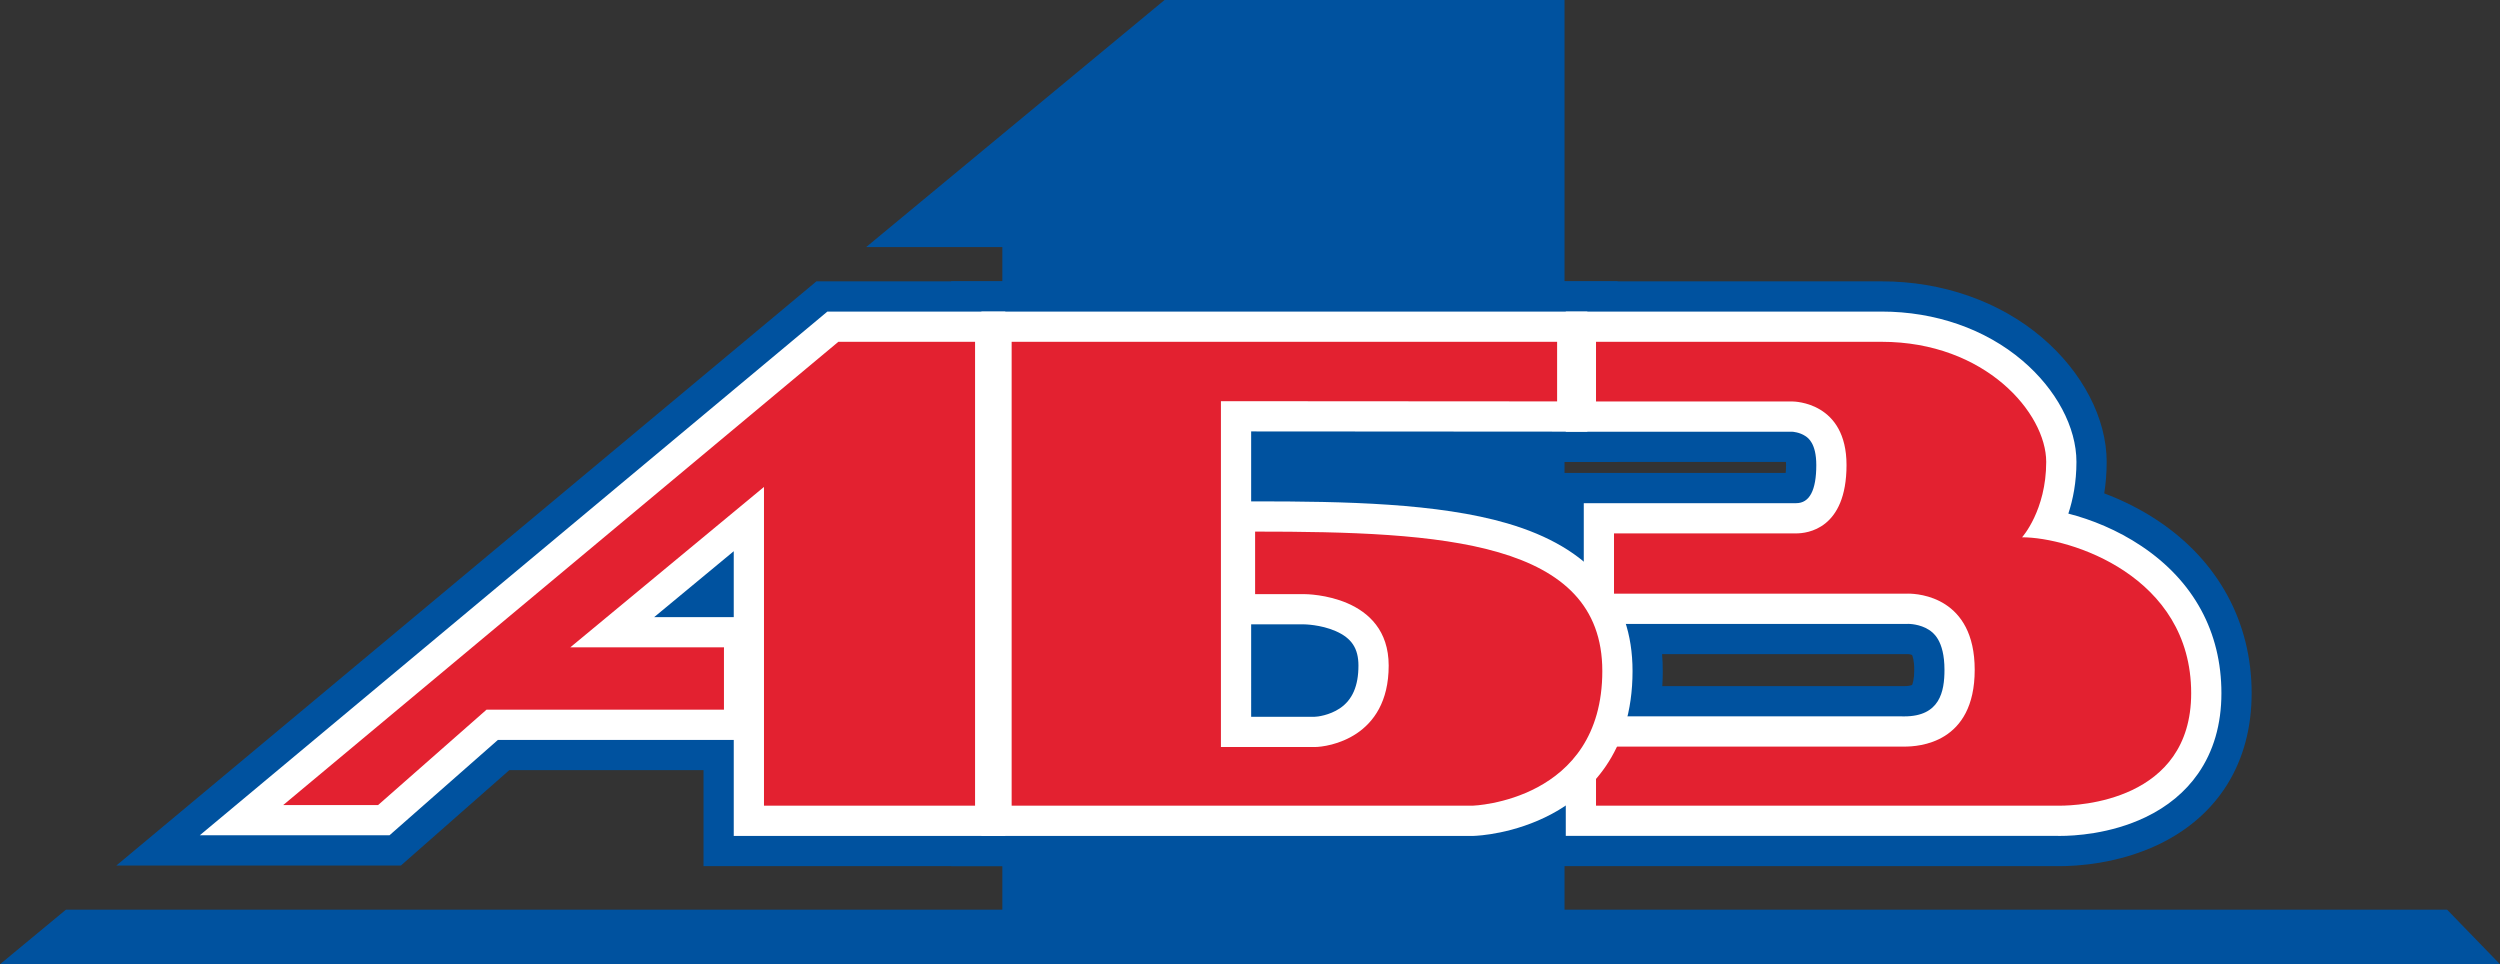
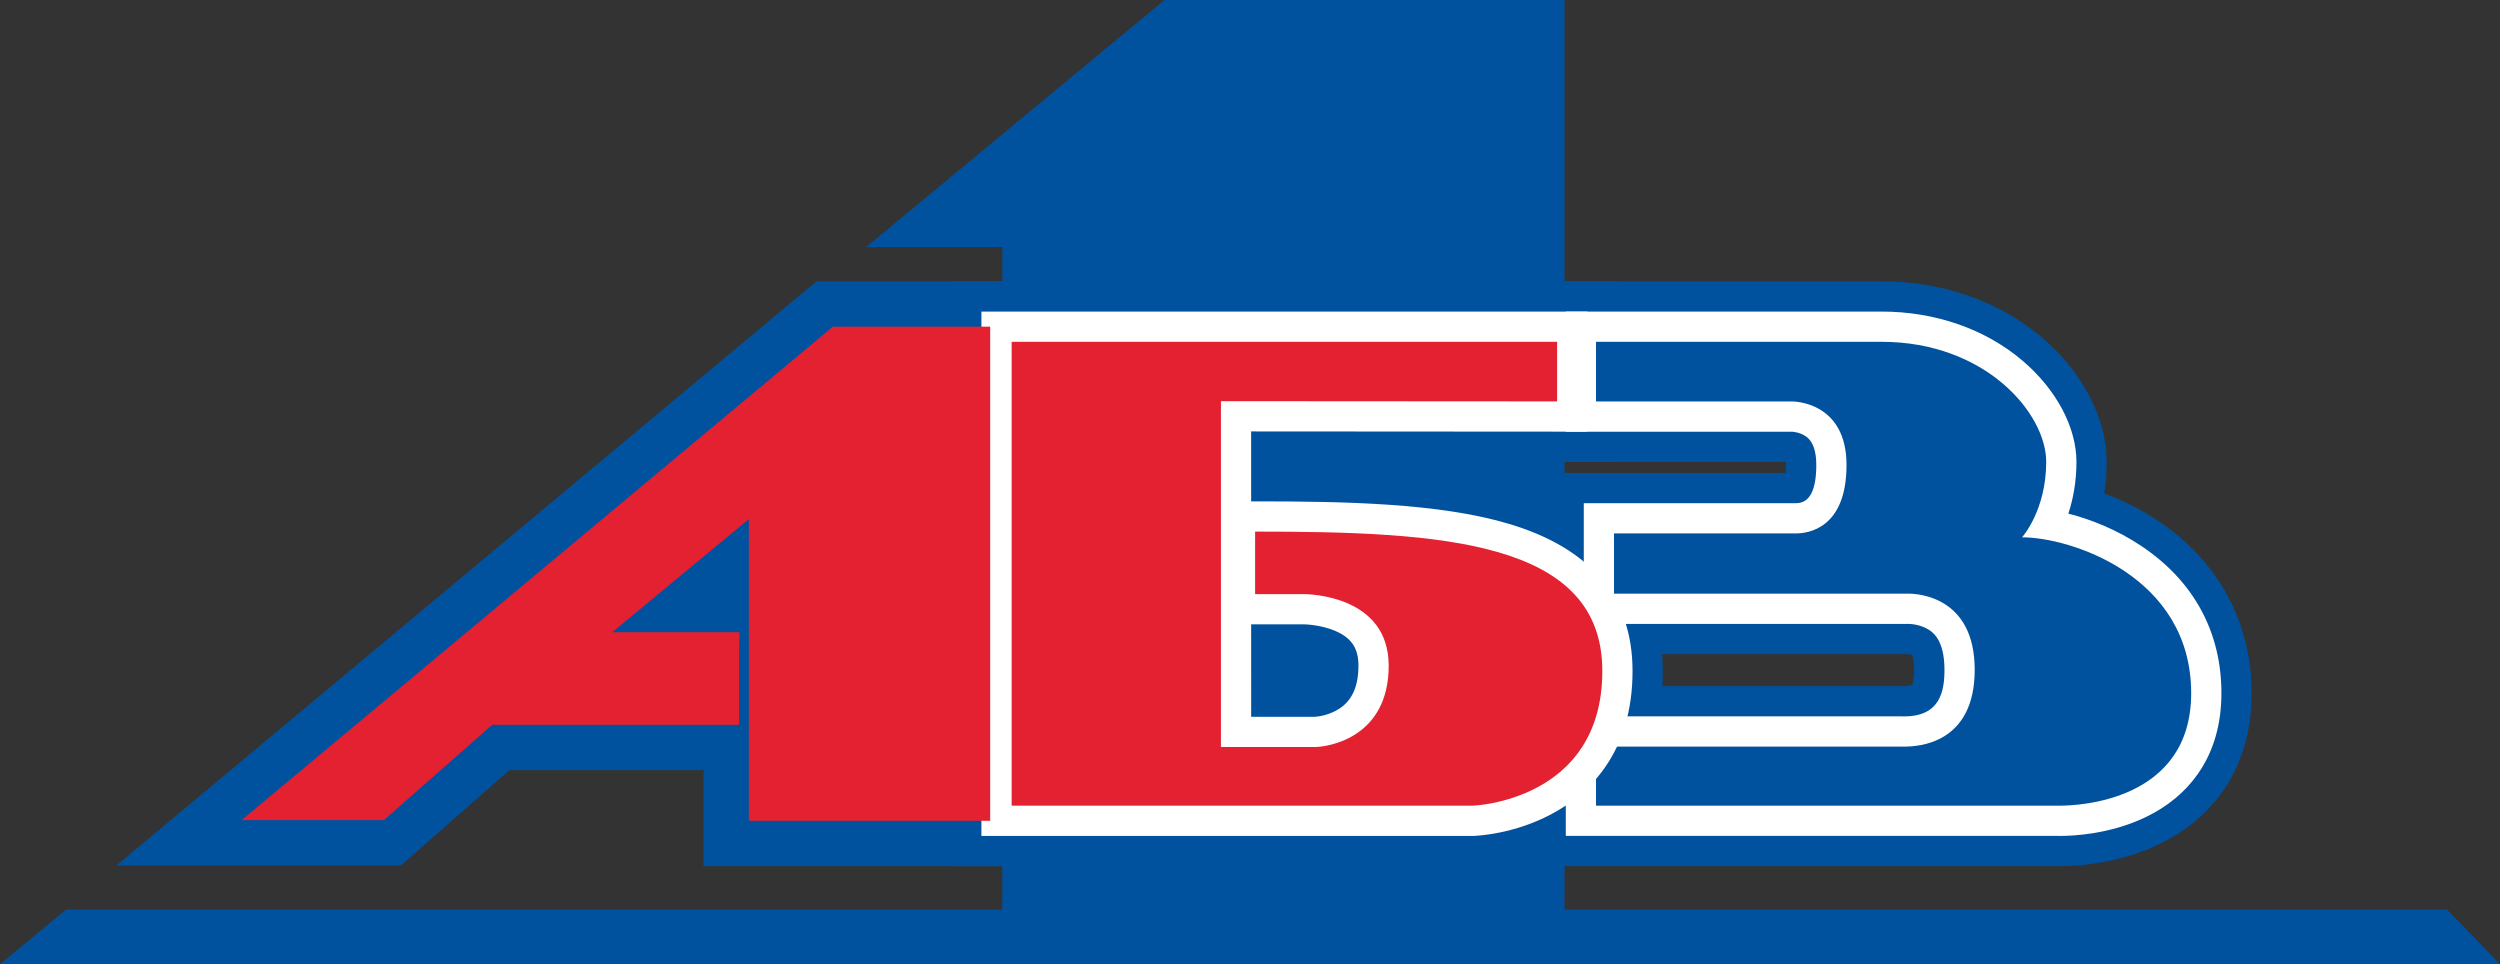
<svg xmlns="http://www.w3.org/2000/svg" version="1.1" x="0px" y="0px" viewBox="0 0 826.91 318.94" enable-background="new 0 0 826.91 318.94" xml:space="preserve">
  <rect x="0" y="0" width="826.91" height="318.94" fill="#333333" stroke="none" />
  <g id="Слой_2">
    <polygon fill="#00529f" points="826.91,318.94 0,318.94 21.8,300.89 331.54,300.89    331.54,81.72 286.5,81.72 331.54,44.42 385.19,0 517.49,0 517.49,300.89    809.42,300.89  " />
  </g>
  <g id="Слой_1">
</g>
  <g id="Слой_3">
    <g>
      <path fill="#00529f" d="M681.333,276.49c-0.432,0-0.752-0.006-0.949-0.011H517.905v-39.537    h111.058l0.917,0.008c11.771,0,13.281-8.228,13.281-15.396    c0-9.895-3.877-12.411-5.151-13.238c-2.942-1.909-6.496-1.965-6.892-1.965    l-0.411,0.036l-0.157-0.023H523.855v-39.934h70.248    c4.42,0,6.661-4.243,6.661-12.611c0-7.148-2.699-10.857-8.025-11.024h-74.834    v-39.736h104.462c41.496,0,64.446,29.398,64.446,49.719    c0,6.721-1.143,12.444-2.681,17.104c7.611,1.958,16.167,5.372,24.178,10.734    c17.307,11.585,26.454,28.416,26.454,48.674c0,18.715-8.938,33.29-25.165,41.04    c-11.645,5.561-23.646,6.161-28.266,6.161    C681.333,276.49,681.333,276.49,681.333,276.49z" />
      <path fill="#00529f" d="M622.367,113.057c34.364,0,54.446,23.653,54.446,39.719    c0,16.066-7.983,24.942-7.983,24.942c15.868,0,55.934,12.694,55.934,51.57    c0,35.775-37.455,37.201-43.431,37.201c-0.518,0-0.8-0.011-0.8-0.011H527.904    v-19.537c0,0,98.876,0,101.058,0c0.179,0,0.493,0.008,0.917,0.008    c4.736,0,23.282-1.003,23.282-25.396c0-24.066-18.537-25.203-22.043-25.203    c-0.366,0-0.569,0.012-0.569,0.012h-96.694v-19.934c0,0,56.678,0,60.248,0    s16.661-1.339,16.661-22.612c0-20.788-17.19-21.025-17.972-21.025    c-0.018,0-0.028,0-0.028,0h-64.859v-19.736    C527.904,113.057,588.003,113.057,622.367,113.057 M622.367,93.057h-94.463h-20v20v19.736    v20h20h62.826c0.02,0.293,0.033,0.633,0.033,1.025    c0,1.06-0.053,1.922-0.127,2.612h-56.782h-20v20v19.934v20h20h96.694h0.743    c0.368,0.039,0.865,0.156,1.144,0.275c0.189,0.395,0.725,1.792,0.725,4.915    c0,3.103-0.508,4.556-0.713,5.014c-0.376,0.15-1.241,0.383-2.569,0.383    c-0.148,0-0.272-0.002-0.37-0.003c-0.222-0.003-0.406-0.005-0.547-0.005H527.904    h-20v20v19.537v20h20h152.35c0.26,0.006,0.623,0.011,1.078,0.011    c5.301,0,19.086-0.695,32.575-7.137c19.898-9.502,30.856-27.282,30.856-50.064    c0-23.411-10.971-43.648-30.891-56.984c-5.825-3.899-11.933-6.888-17.863-9.114    c0.506-3.214,0.804-6.688,0.804-10.415c0-14.365-7.993-29.737-21.381-41.121    C661.328,99.662,642.482,93.057,622.367,93.057L622.367,93.057z" />
    </g>
    <g>
      <path fill="#00529f" d="M324.615,276.49V103.057h200.421v39.717l-111.198-0.074v23.134h1.306    c29.622,0,60.465,0.562,83.436,7.282c27.476,8.038,41.407,24.468,41.407,48.833    c0,27.231-14.518,40.731-26.696,47.261c-12.413,6.655-24.484,7.23-25.82,7.274    l-0.163,0.005H324.615z M434.781,237.09c0.891,0,4.924-0.474,8.38-2.789    c4.148-2.779,6.165-7.403,6.165-14.137c0-12.97-15.05-13.648-18.067-13.652    h-17.42v30.578H434.781z" />
      <path fill="#00529f" d="M515.037,113.057v19.711l-111.198-0.074v114.397c0,0,26.479,0,30.942,0    c4.463,0,24.545-2.975,24.545-26.926c0-23.37-26.77-23.653-28.067-23.653    c-0.032,0-0.049,0-0.049,0h-16.066v-20.678    c61.884,0,114.843,2.975,114.843,46.116c0,43.14-42.843,44.54-42.843,44.54    H334.615V113.057H515.037 M535.037,93.057h-20H334.615h-20v20V266.49v20h20h152.529h0.327    l0.326-0.011c1.575-0.051,15.802-0.726,30.219-8.455    c20.617-11.053,31.971-30.968,31.971-56.074c0-15.535-4.923-28.677-14.631-39.063    c-8.165-8.734-19.276-15.069-33.968-19.368    c-21.932-6.416-49.938-7.513-77.55-7.664v-3.148l91.185,0.061l20.013,0.013    v-20.013v-19.711V93.057L535.037,93.057z M423.838,216.512h7.364    c2.651,0.053,6.846,1.08,7.976,2.188c0.057,0.195,0.148,0.674,0.148,1.465    c0,2.06-0.267,4.72-1.541,5.693c-1.006,0.769-2.603,1.152-3.297,1.232h-10.649    V216.512L423.838,216.512z" />
    </g>
    <g>
-       <path fill="#00529f" d="M242.698,276.49v-31.746h-78.013l-35.851,31.537H66.081    l207.588-173.223h58.847V276.49H242.698z M242.698,204.116v-21.793l-26.314,21.793    H242.698z" />
+       <path fill="#00529f" d="M242.698,276.49v-31.746h-78.013l-35.851,31.537H66.081    l207.588-173.223h58.847V276.49H242.698z M242.698,204.116v-21.793H242.698z" />
      <path fill="#00529f" d="M322.516,113.057V266.49h-69.818V161.057l-64.066,53.058h50.845    l-0.019,0.843v19.785h-78.545l-35.851,31.537H93.673l183.62-153.223H322.516     M342.516,93.057h-20h-45.223h-7.249l-5.565,4.644L80.859,250.925l-42.37,35.356    h55.184h31.388h7.545l5.665-4.983l30.186-26.554h64.24v11.746v20h20h69.818h20v-20    V113.057V93.057L342.516,93.057z" />
    </g>
    <g>
-       <path fill="#e32130" d="M681.333,271.49c-0.431,0-0.729-0.007-0.88-0.011H522.905v-29.537    l106.398,0.003l0.576,0.005c8.34,0,18.281-3.538,18.281-20.396    c0-18.234-11.919-20.203-17.043-20.203c-0.153,0-0.414,0.011-0.414,0.011    l-101.849,0.002v-29.934h65.248c4.355,0,11.661-2.288,11.661-17.611    c0-15.197-10.809-16.016-12.975-16.025h-69.885v-29.735h99.462    c16.559,0,31.953,5.336,43.349,15.025c10.08,8.571,16.098,19.671,16.098,29.694    c0,8.913-2.234,15.894-4.51,20.691c21.848,3.636,52.461,20.709,52.461,55.82    c0,16.924-7.718,29.555-22.32,36.528c-11.022,5.264-22.771,5.673-26.11,5.673    C681.333,271.49,681.333,271.49,681.333,271.49z" />
      <path fill="#FFFFFF" d="M622.367,113.057c34.364,0,54.446,23.653,54.446,39.719    c0,16.066-7.983,24.942-7.983,24.942c15.868,0,55.934,12.694,55.934,51.57    c0,35.775-37.455,37.201-43.431,37.201c-0.518,0-0.8-0.011-0.8-0.011H527.904    v-19.537c0,0,98.876,0,101.058,0c0.179,0,0.493,0.008,0.917,0.008    c4.736,0,23.282-1.003,23.282-25.396c0-24.066-18.538-25.202-22.043-25.202    c-0.366,0-0.569,0.012-0.569,0.012h-96.694v-19.934c0,0,56.678,0,60.248,0    s16.661-1.339,16.661-22.612c0-20.788-17.19-21.025-17.972-21.025    c-0.018,0-0.028,0-0.028,0h-64.859V113.057    C527.904,113.057,588.003,113.057,622.367,113.057 M622.367,103.057h-94.463h-10v10v19.736v10    h10h64.826c0.243,0.012,2.484,0.152,4.419,1.434    c0.894,0.592,3.615,2.395,3.615,9.591c0,8.368-2.241,12.612-6.661,12.612h-60.248    h-10v10v19.934v10h10h96.694h0.455l0.102-0.012l0.011-0    c0.396,0,3.95,0.055,6.892,1.965c1.274,0.827,5.151,3.344,5.151,13.238    c0,7.168-1.51,15.396-13.282,15.396c-0.203,0-0.373-0.003-0.507-0.004    c-0.166-0.002-0.304-0.004-0.41-0.004H527.904h-10v10v19.537v10h10h152.478    c0.197,0.005,0.518,0.011,0.95,0.011c4.62,0,16.622-0.6,28.266-6.161    c7.326-3.499,13.187-8.347,17.42-14.411c5.14-7.363,7.746-16.323,7.746-26.629    c0-20.257-9.148-37.089-26.454-48.674c-8.011-5.363-16.566-8.776-24.177-10.735    c1.537-4.659,2.68-10.383,2.68-17.104c0-11.47-6.676-23.994-17.859-33.503    C656.656,108.816,640.111,103.057,622.367,103.057L622.367,103.057z" />
    </g>
    <g>
      <path fill="#e32130" d="M329.615,271.49V108.057h190.421v29.713l-111.198-0.074V242.09h25.942    c0.195,0,19.545-0.251,19.545-21.926c0-18.129-20.705-18.652-23.066-18.652H410.144    v-30.678h5c29.26,0,59.696,0.547,82.031,7.081    c25.443,7.443,37.812,21.847,37.812,44.034c0,47.432-47.203,49.521-47.68,49.537    l-0.081,0.003H329.615z" />
      <path fill="#FFFFFF" d="M515.037,113.057v19.711l-111.198-0.074v114.397c0,0,26.479,0,30.942,0    c4.463,0,24.545-2.975,24.545-26.926c0-23.37-26.77-23.653-28.067-23.653    c-0.032,0-0.049,0-0.049,0h-16.066v-20.678    c61.884,0,114.843,2.975,114.843,46.116s-42.843,44.54-42.843,44.54H334.615    V113.057H515.037 M525.037,103.057h-10H334.615h-10v10V266.49v10h10h152.529h0.163    l0.163-0.005c1.336-0.044,13.407-0.618,25.82-7.274    c12.179-6.529,26.696-20.029,26.696-47.261c0-24.365-13.931-40.795-41.407-48.833    c-22.971-6.72-53.814-7.282-83.436-7.282h-1.306v-23.134l101.192,0.068    l10.007,0.007V132.768v-19.711V103.057L525.037,103.057z M413.838,206.512h1.306    h16.066h0.045l0.045-0c0.012,0,5.484,0.034,10.523,2.248    c5.258,2.31,7.502,5.721,7.502,11.405c0,6.733-2.017,11.357-6.165,14.137    c-3.456,2.316-7.489,2.789-8.38,2.789h-20.942V206.512L413.838,206.512z" />
    </g>
    <g>
      <polygon fill="#e32130" points="247.698,271.49 247.698,171.69 202.508,209.116     244.588,209.116 244.458,215.014 244.458,239.744 162.799,239.744 126.948,271.281     79.877,271.281 275.481,108.057 327.516,108.057 327.516,271.49   " />
-       <path fill="#FFFFFF" d="M322.516,113.057V266.49h-69.818V161.057l-64.066,53.058h50.845    l-0.019,0.843v19.785h-78.545l-35.851,31.537H93.673l183.62-153.223H322.516     M332.516,103.057h-10h-45.223h-3.624l-2.783,2.322L87.266,258.603l-21.185,17.678    h27.592h31.388h3.772l2.832-2.492l33.019-29.046h74.773h3.24v21.746v10h10h69.818    h10v-10V113.057V103.057L332.516,103.057z M216.384,204.115l26.313-21.792v21.792h-3.221    H216.384L216.384,204.115z" />
    </g>
  </g>
</svg>